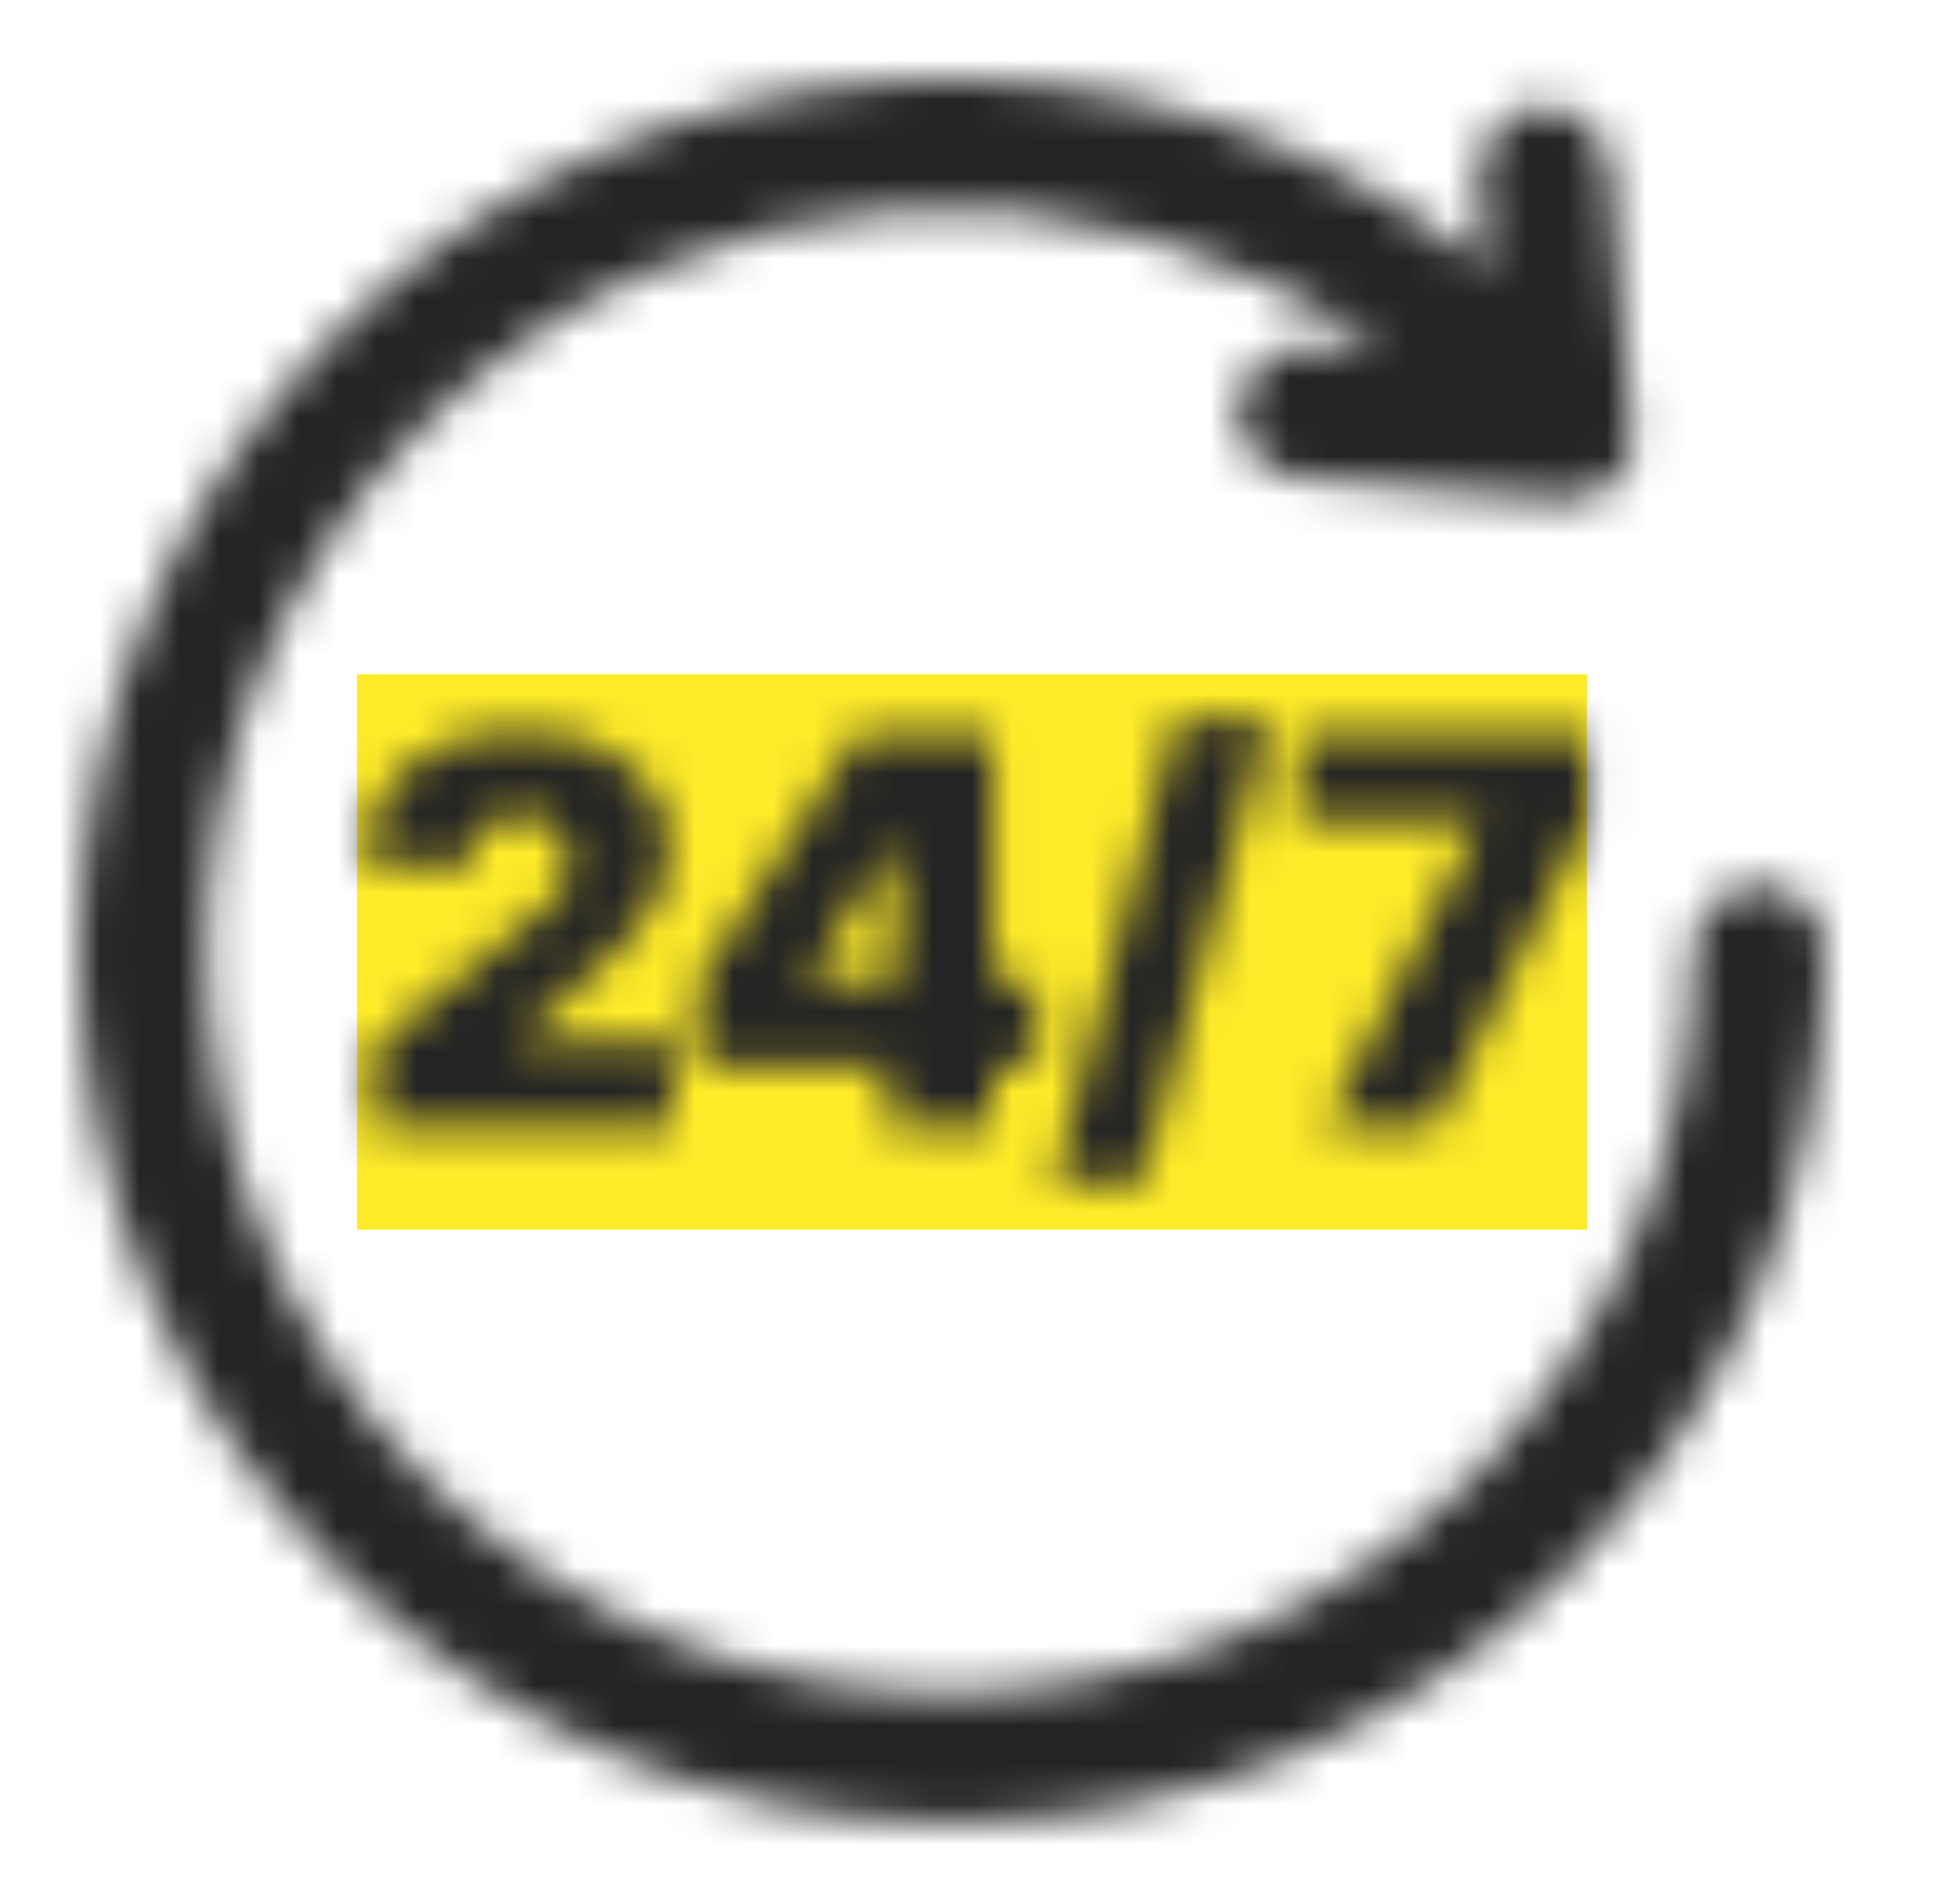
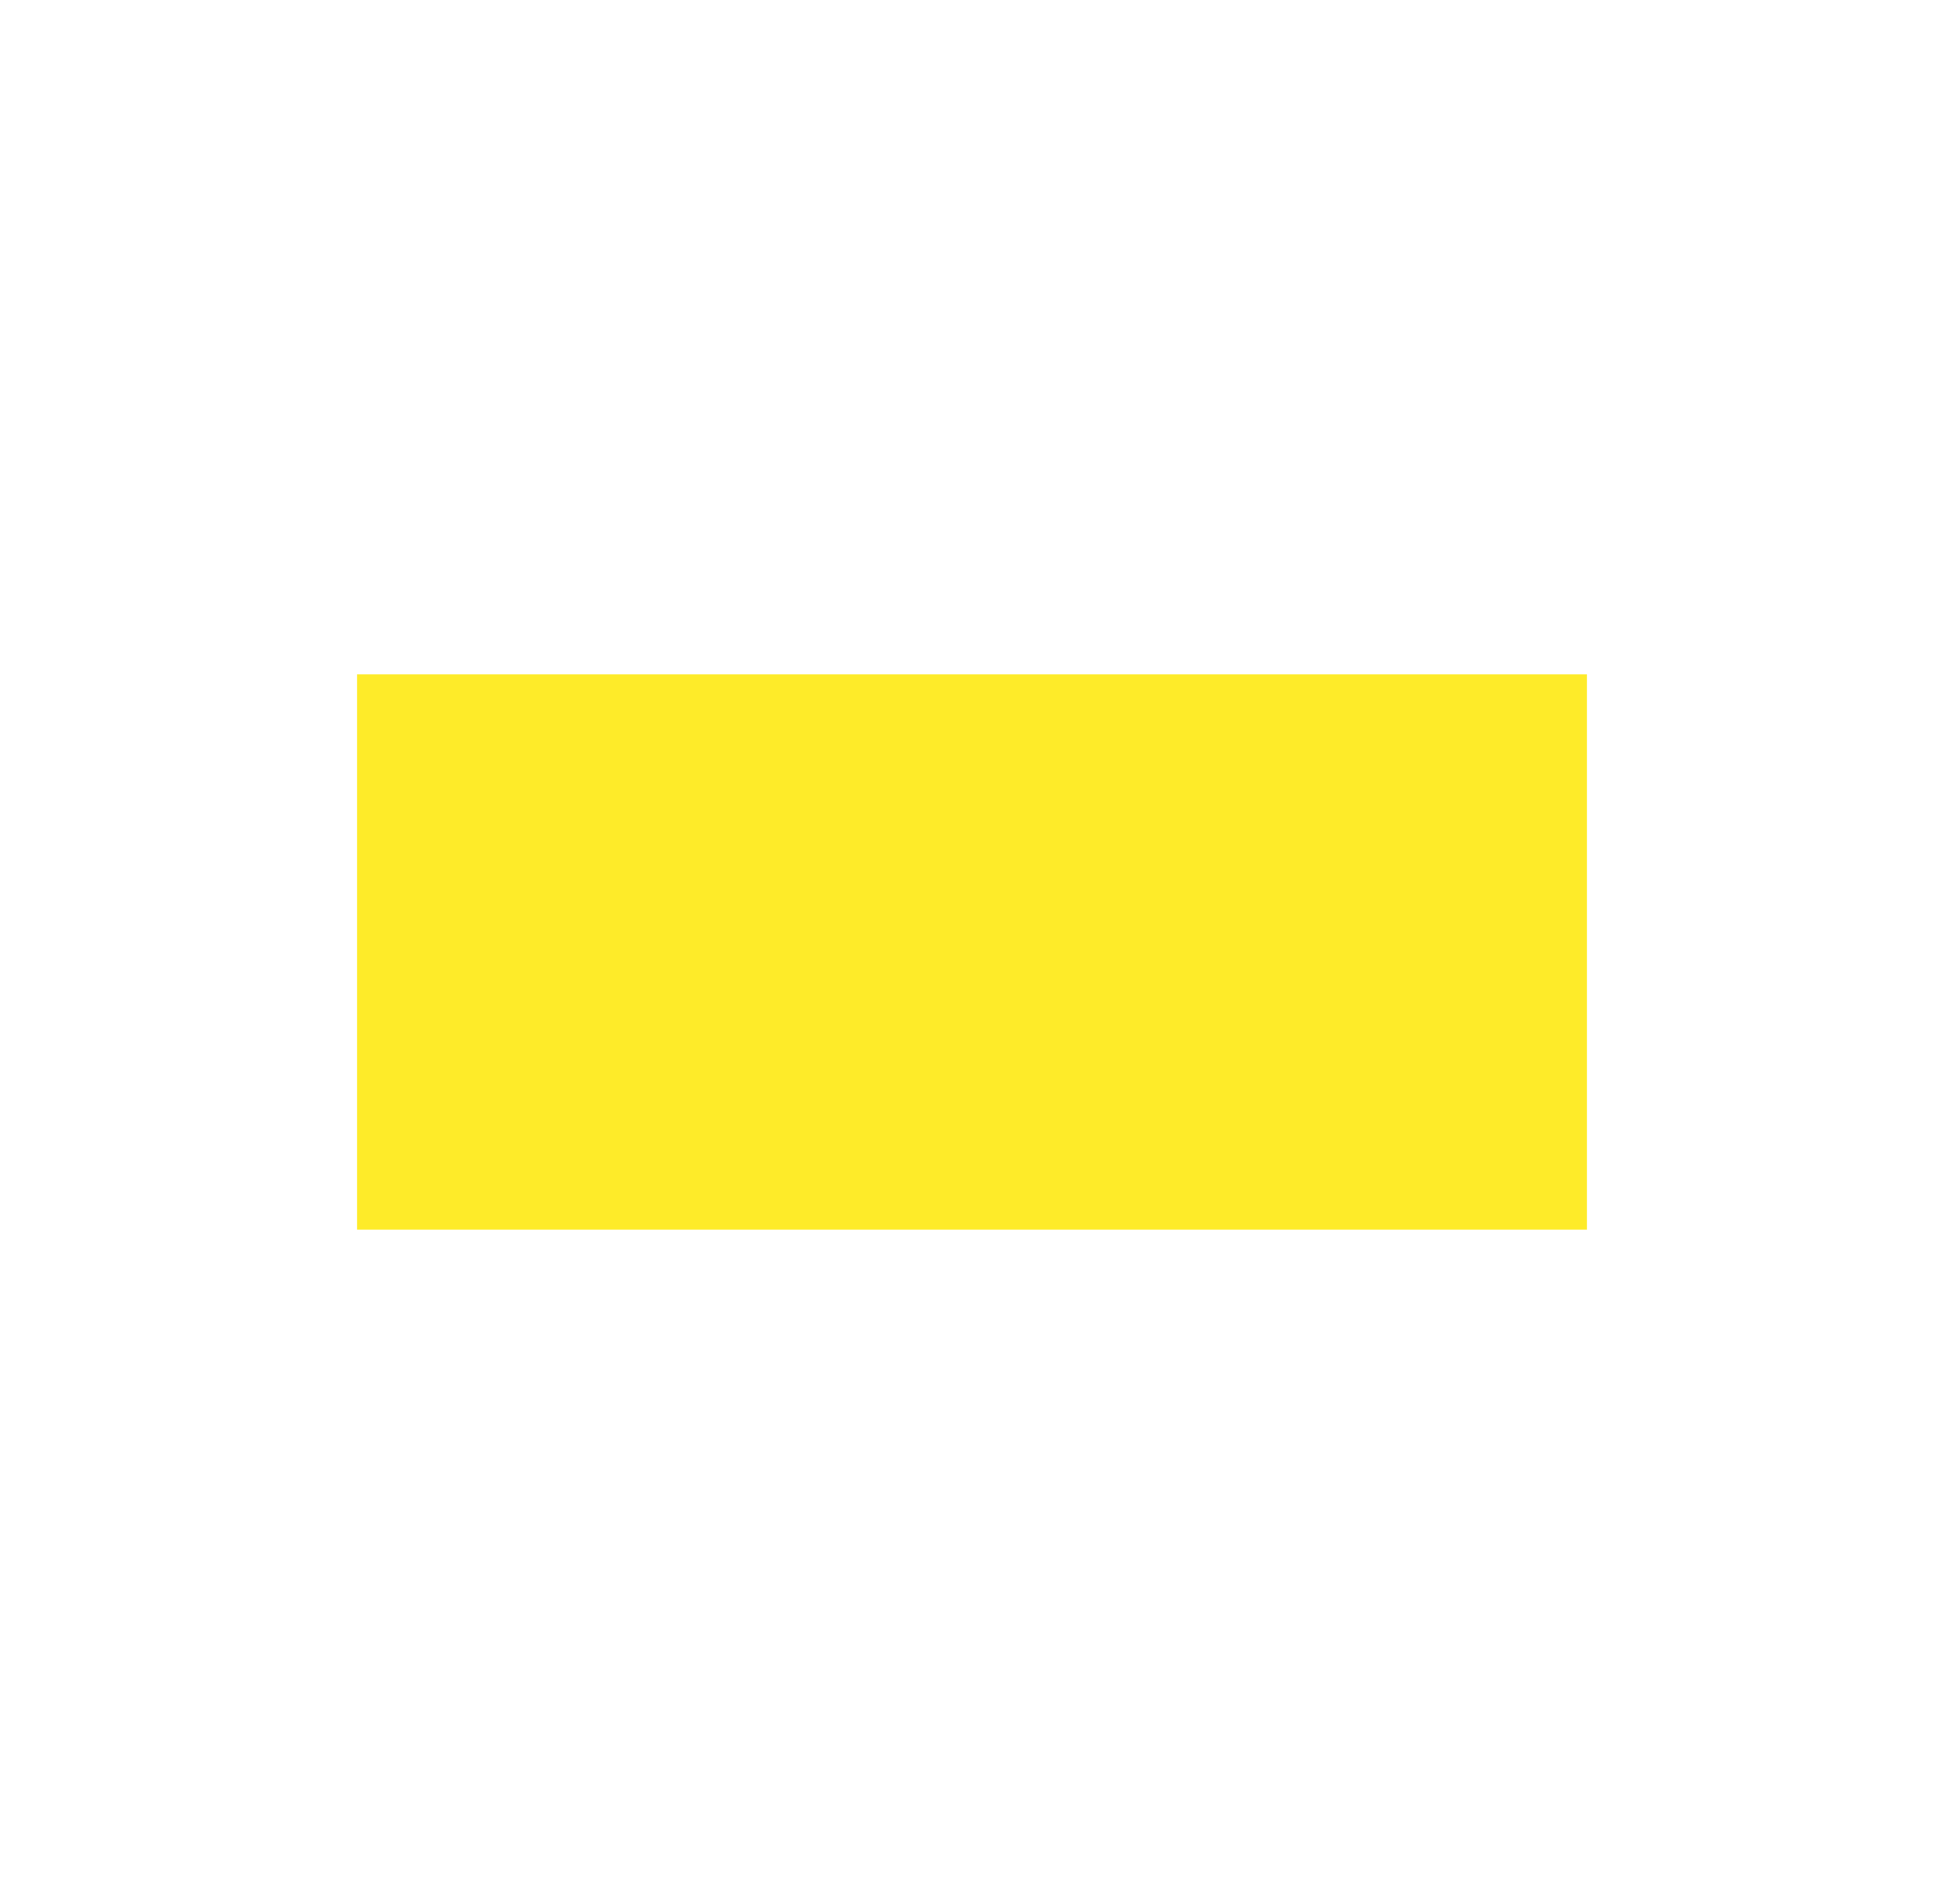
<svg xmlns="http://www.w3.org/2000/svg" width="49" height="48" viewBox="0 0 49 48" fill="none">
  <rect x="9" y="17" width="31" height="14" fill="#FEEB29" />
  <mask id="mask0_900_2718" style="mask-type:alpha" maskUnits="userSpaceOnUse" x="2" y="2" width="44" height="44">
-     <path fill-rule="evenodd" clip-rule="evenodd" d="M44.344 22.32C43.461 22.32 42.688 23.092 42.688 23.976C42.688 28.944 40.7 33.692 37.167 37.225C29.88 44.513 17.955 44.513 10.668 37.225C3.38 29.938 3.38 18.013 10.668 10.726C17.292 4.101 27.561 3.549 34.848 8.849L32.971 8.739C32.088 8.628 31.315 9.401 31.204 10.284C31.094 11.168 31.867 11.941 32.75 12.051L39.375 12.603H39.486C39.927 12.603 40.369 12.382 40.7 12.161C41.031 11.83 41.252 11.389 41.142 10.836L40.59 4.212C40.479 3.328 39.706 2.666 38.823 2.666C37.94 2.776 37.277 3.549 37.277 4.432L37.498 6.751C28.996 -0.095 16.409 0.457 8.459 8.407C-0.153 17.02 -0.153 30.932 8.459 39.544C12.765 43.85 18.396 45.948 24.028 45.948C29.659 45.948 35.29 43.85 39.596 39.544C43.792 35.348 46 29.828 46 23.976C46 23.092 45.337 22.32 44.344 22.32ZM13.759 22.872L13.759 22.872C13.538 23.093 13.428 23.203 13.096 23.424L9.453 26.405V28.392H16.961V26.295H13.096V26.184L13.98 25.411C14.753 24.749 15.305 24.197 15.746 23.755L15.746 23.755C16.084 23.418 16.292 23.08 16.47 22.792L16.47 22.792L16.471 22.792L16.471 22.792C16.526 22.703 16.578 22.619 16.63 22.541C16.74 22.209 16.851 21.768 16.851 21.436C16.851 20.774 16.74 20.332 16.409 19.891C16.078 19.449 15.636 19.118 15.084 18.786C14.532 18.566 13.869 18.455 12.986 18.455C12.213 18.455 11.551 18.566 10.999 18.897C10.447 19.118 10.005 19.559 9.674 20.001C9.342 20.553 9.232 21.105 9.232 21.768H11.882C11.882 21.547 11.882 21.215 11.992 21.105C12.103 20.884 12.213 20.774 12.434 20.663C12.655 20.553 12.876 20.553 13.096 20.553C13.317 20.553 13.538 20.553 13.759 20.663C13.98 20.774 14.09 20.884 14.201 21.105C14.311 21.326 14.311 21.547 14.311 21.768C14.311 21.988 14.311 22.209 14.201 22.43L13.759 22.872L13.759 22.872ZM25.021 26.846V28.392H22.371V26.846H17.623V24.749L21.598 18.565H22.482H23.475H25.021V24.749H26.125V26.846H25.021ZM22.482 21.326L20.384 24.749H22.592V21.326H22.482ZM26.567 29.828H28.776L31.978 18.124H29.659L26.567 29.828ZM36.173 28.392H33.413L37.277 20.774V20.663H32.75V18.565H40.038V20.663L36.173 28.392Z" fill="#242424" />
-   </mask>
+     </mask>
  <g mask="url(#mask0_900_2718)">
-     <rect x="-103.764" y="-101.926" width="251.429" height="251.429" rx="12.571" fill="#242424" />
-   </g>
+     </g>
</svg>